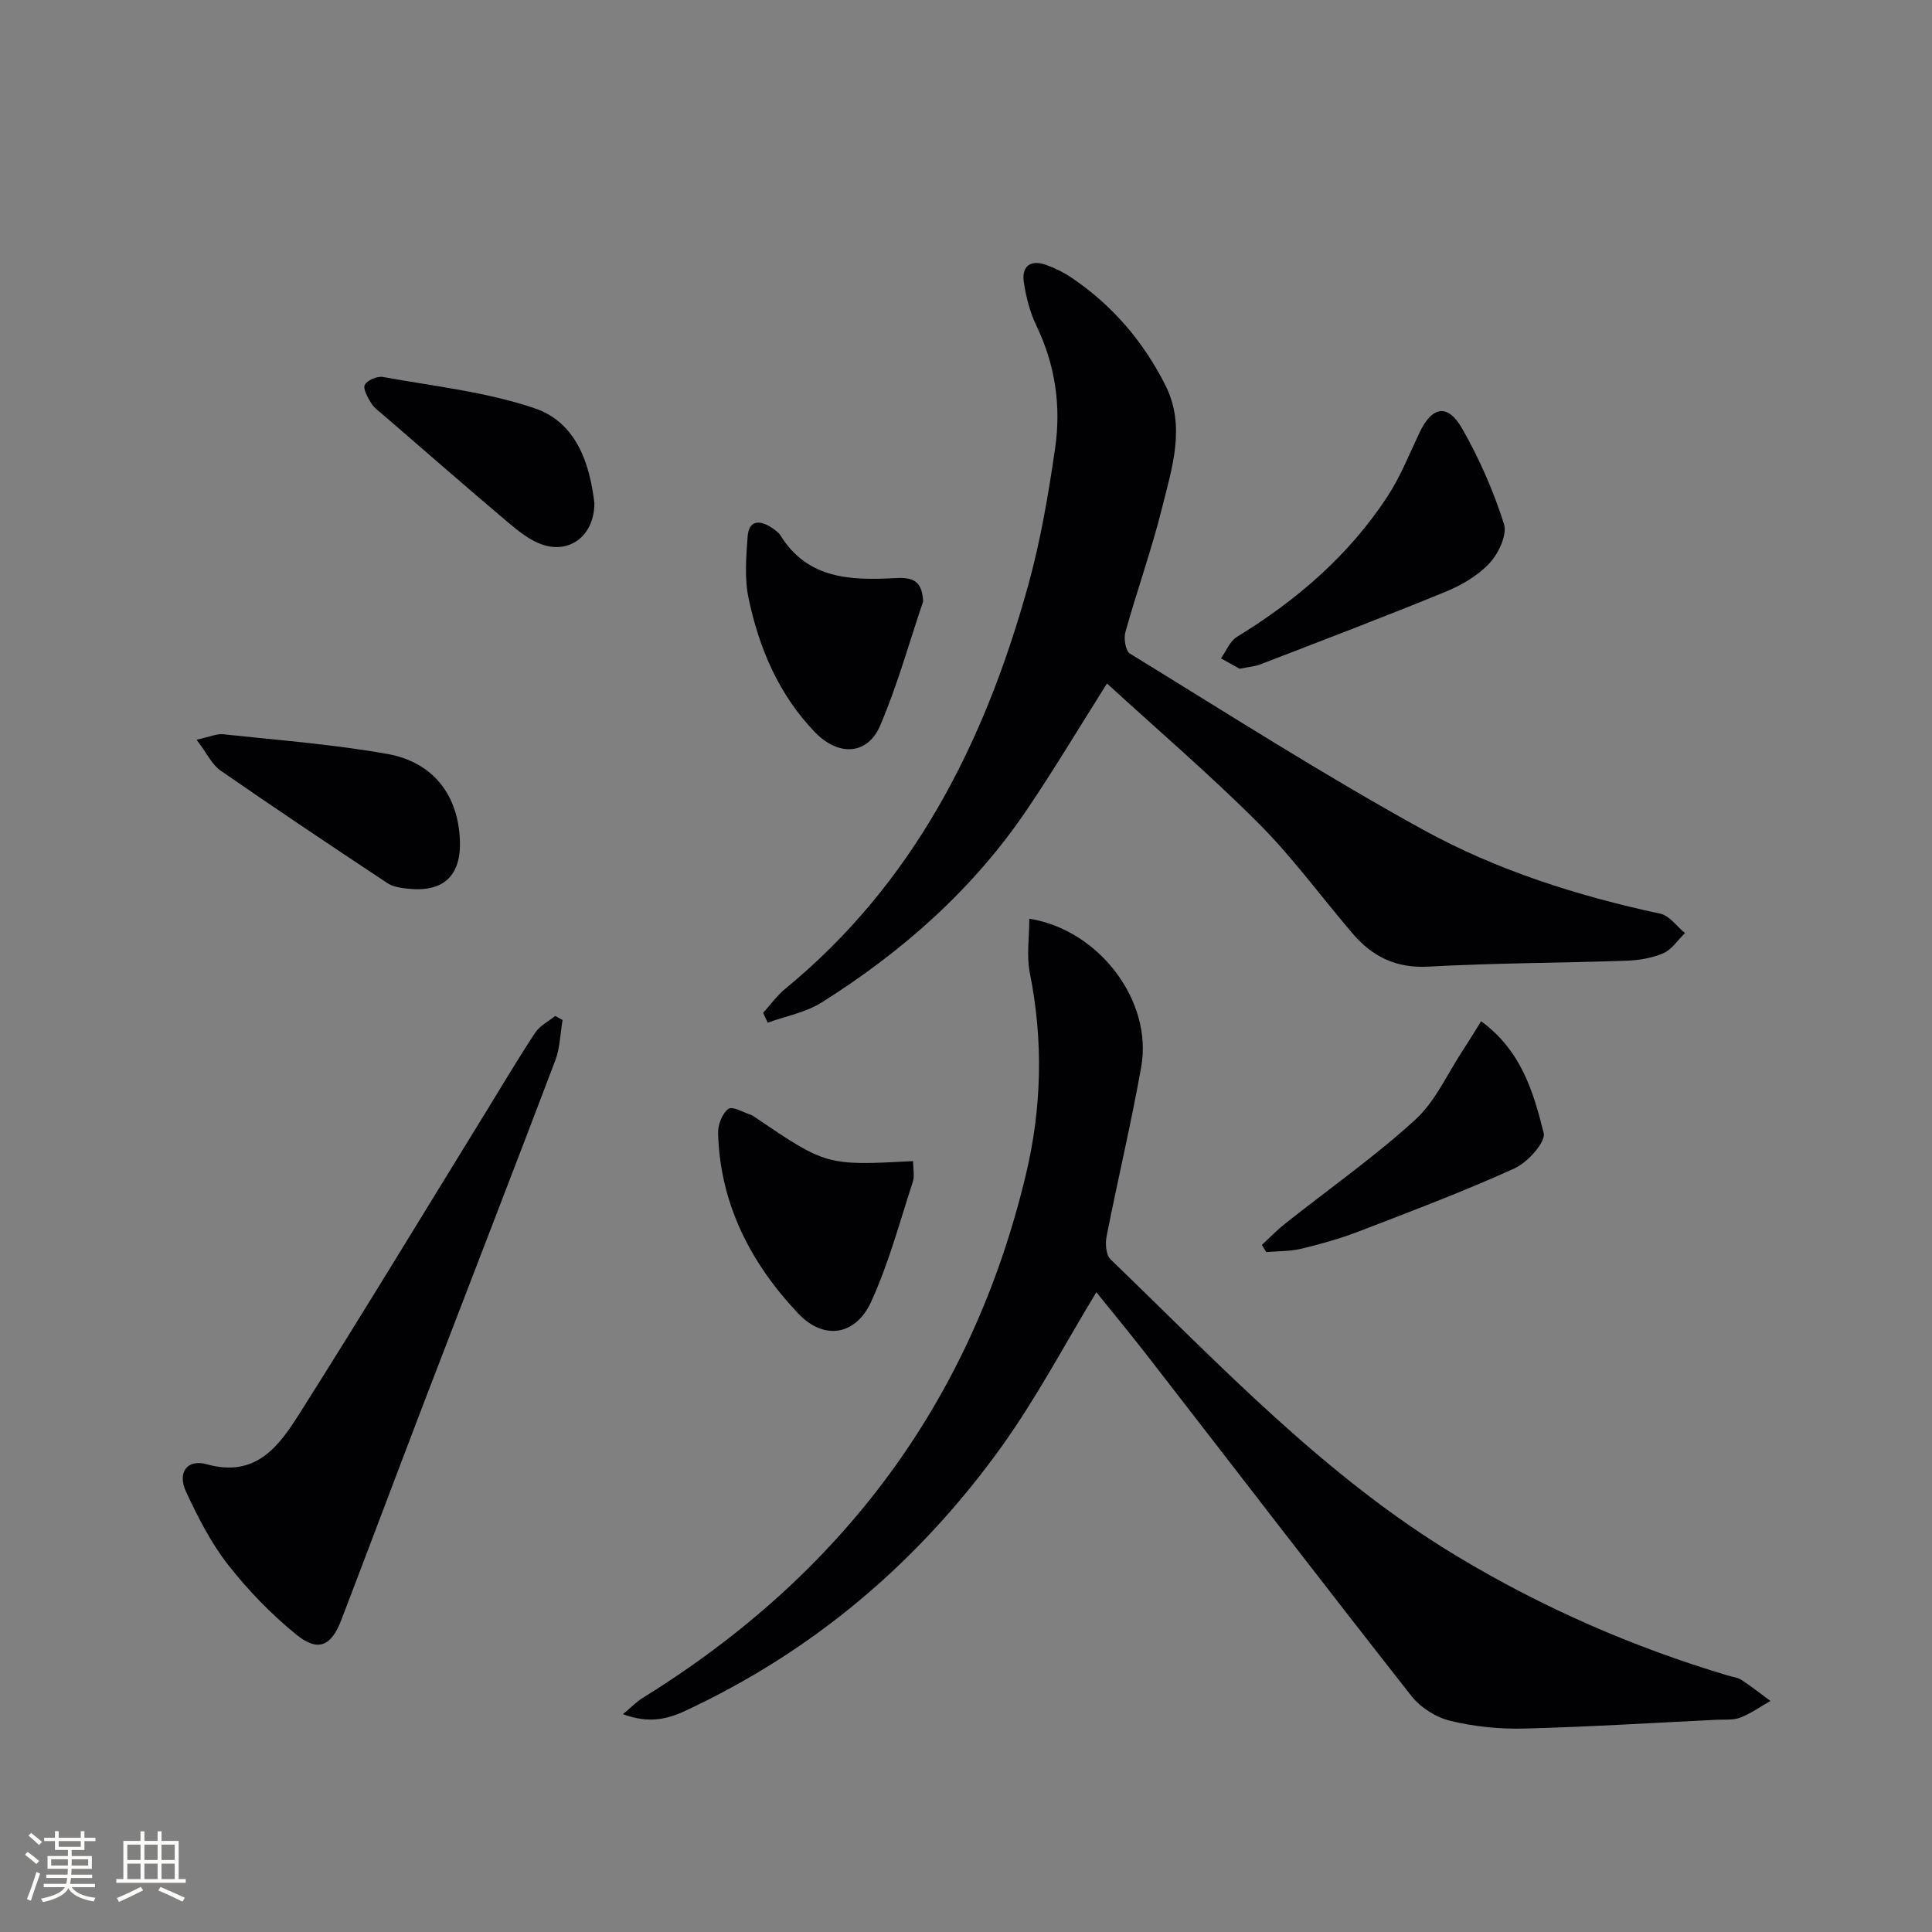
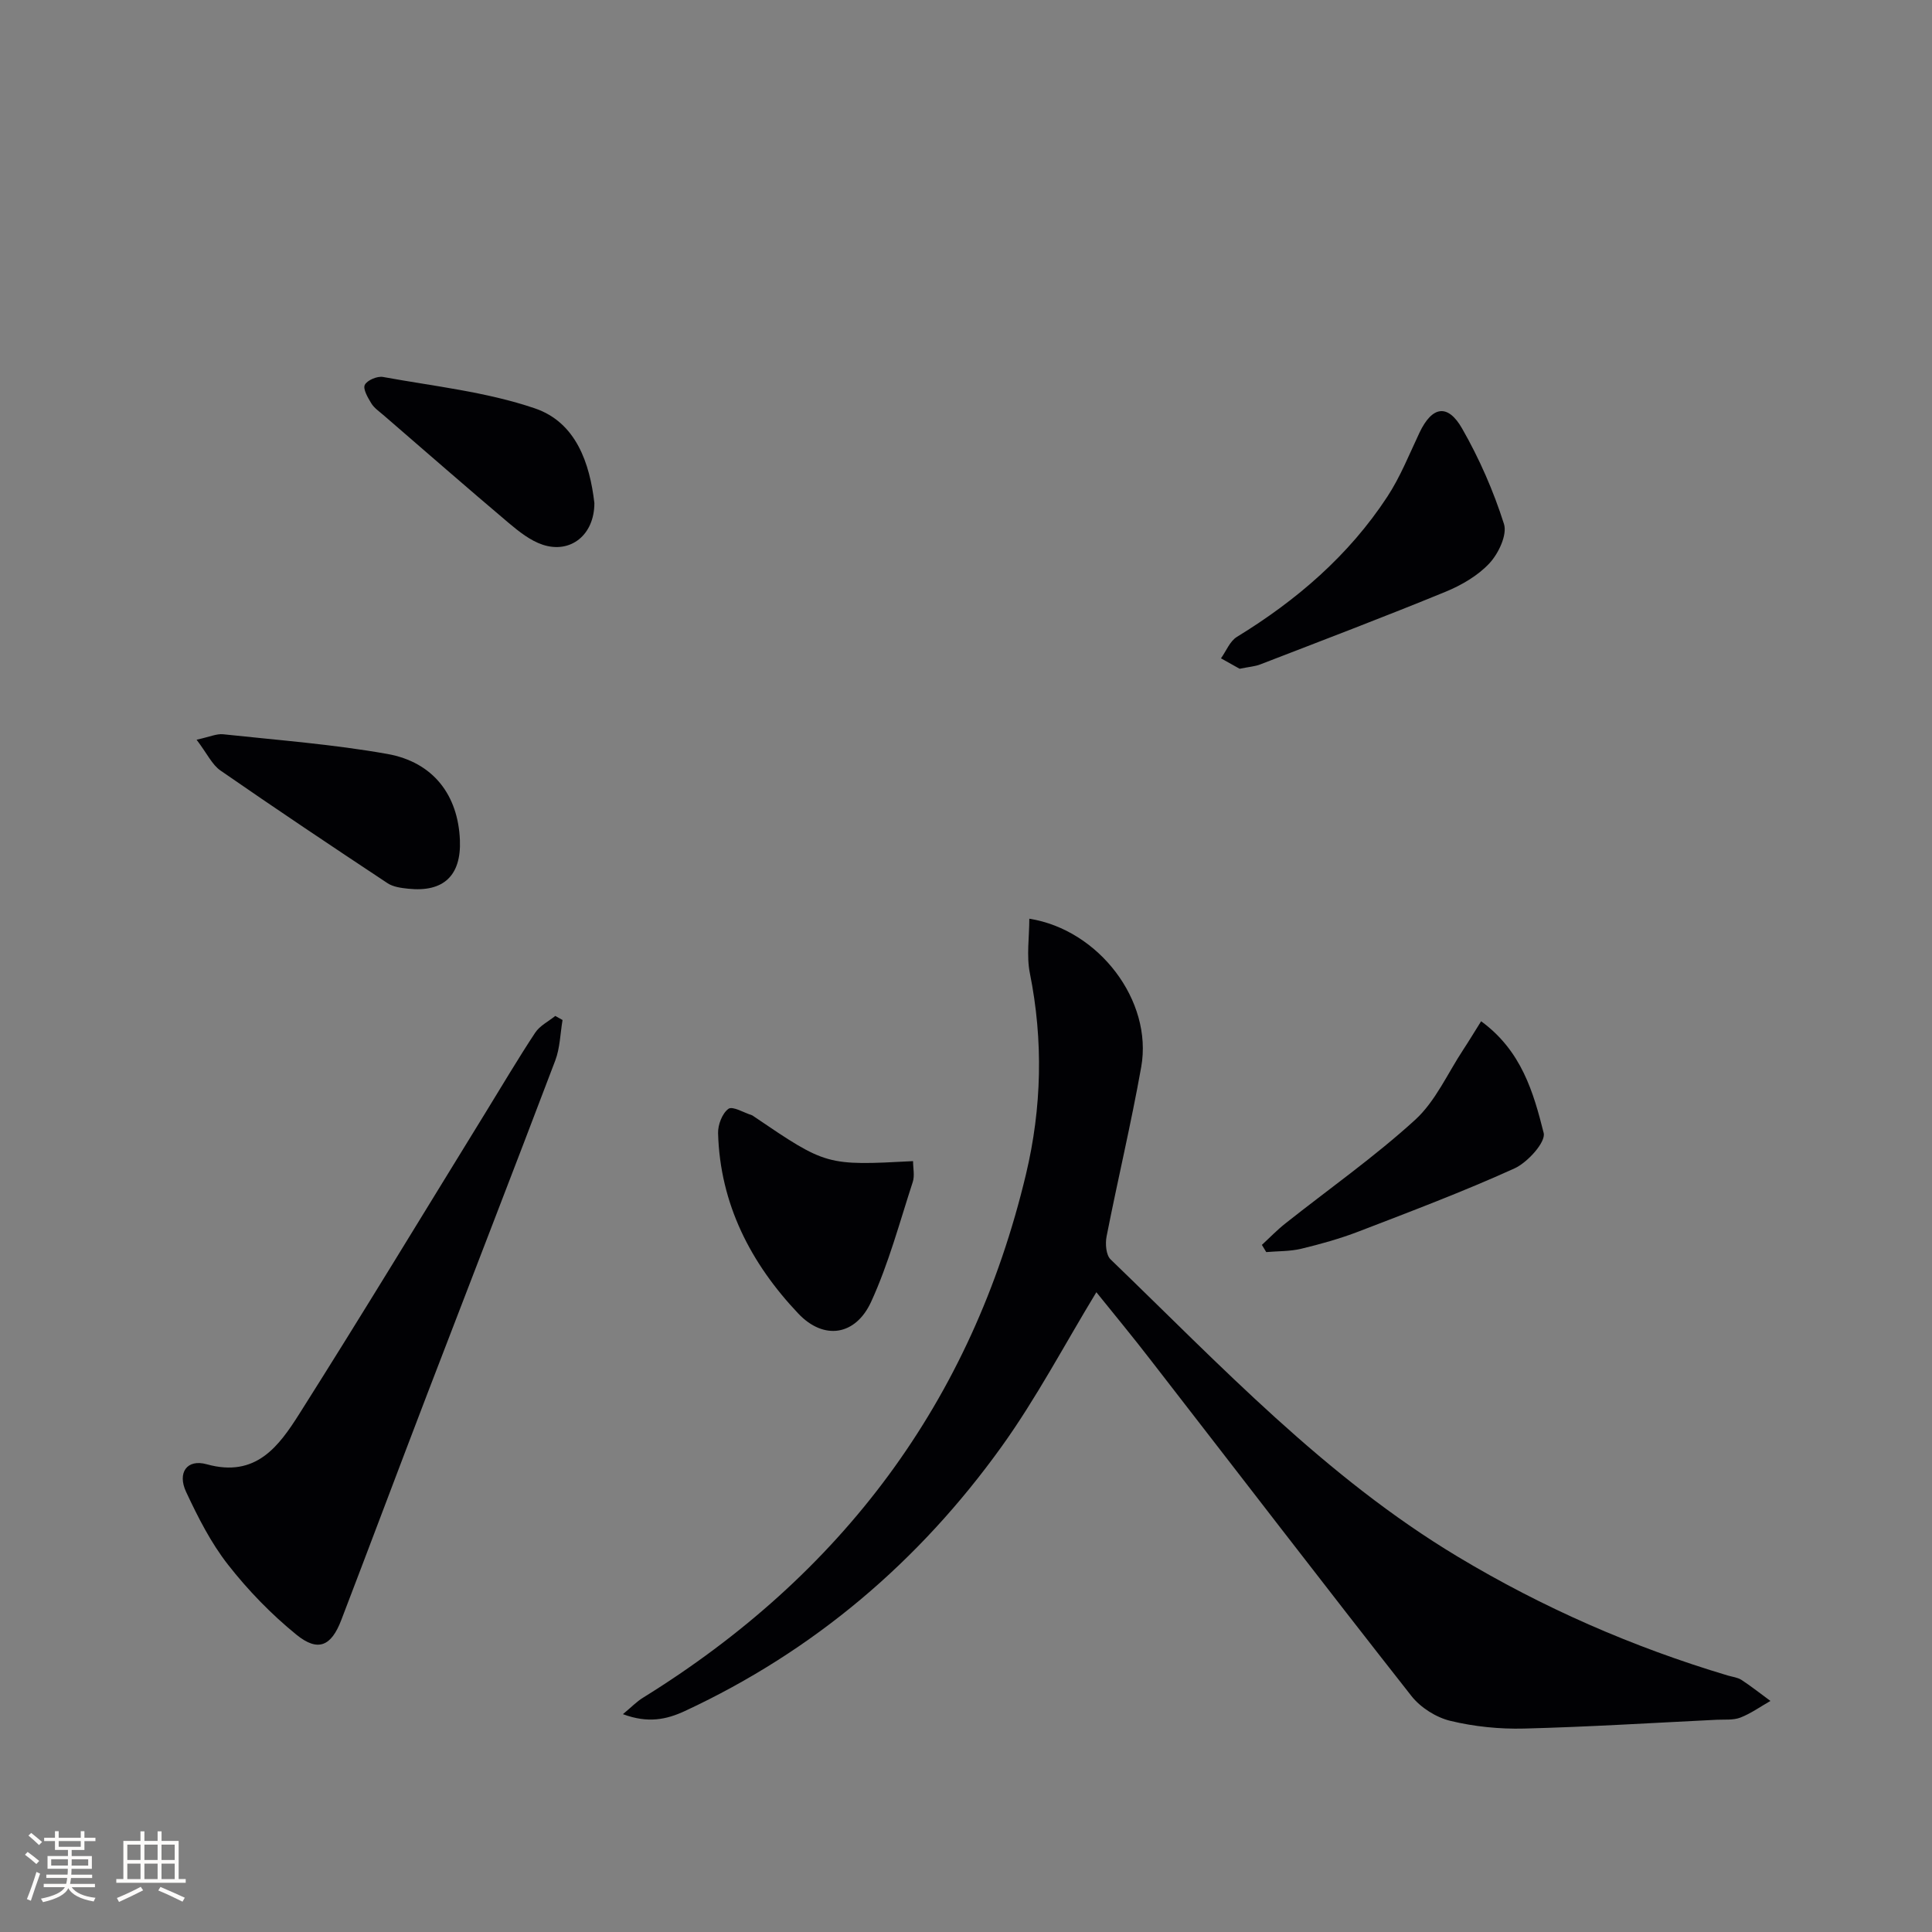
<svg xmlns="http://www.w3.org/2000/svg" enable-background="new 0 0 400 400" viewBox="0 0 400 400">
  <rect x="0" y="0" width="400" height="400" fill="#808080" stroke="none" />
  <g fill="#010104">
    <path d="m226.99 267.54c-6.6 10.86-12.41 21.93-19.63 31.98-17.09 23.79-38.84 42.29-65.54 54.72-3.85 1.79-7.68 2.59-12.85.66 1.79-1.49 2.86-2.61 4.13-3.39 41.1-25.44 68.1-61.27 79.33-108.45 3.25-13.66 3.6-27.62.79-41.58-.72-3.6-.11-7.48-.11-11.27 14.39 2.27 25.6 16.99 23.17 30.68-2.09 11.75-4.87 23.37-7.17 35.08-.3 1.51-.13 3.85.82 4.77 22.74 21.92 44.42 45.06 71.86 61.54 17.63 10.59 36.27 18.74 55.94 24.62.95.28 2.03.39 2.83.91 2.06 1.35 4 2.89 5.99 4.35-2.07 1.18-4.04 2.6-6.23 3.45-1.48.57-3.27.37-4.92.45-13.28.65-26.55 1.48-39.84 1.82-5.09.13-10.32-.4-15.26-1.59-2.96-.71-6.17-2.74-8.06-5.13-18.09-23.01-35.91-46.25-53.85-69.38-3.81-4.95-7.81-9.78-11.4-14.24z" />
-     <path d="m158 209.7c1.52-1.68 2.87-3.58 4.6-5 26.56-21.81 41.19-50.87 50.19-83.2 2.62-9.4 4.28-19.11 5.67-28.78 1.25-8.67.01-17.2-3.88-25.28-1.34-2.79-2.15-5.94-2.61-9.02-.49-3.28 1.35-4.72 4.56-3.59 1.85.65 3.68 1.56 5.31 2.65 8.46 5.7 14.91 13.27 19.46 22.32 4.23 8.42 1.37 17.01-.7 25.31-2.16 8.68-5.19 17.14-7.6 25.76-.37 1.34.03 3.89.94 4.45 20.11 12.34 40.02 25.08 60.67 36.45 15.27 8.41 31.98 13.72 49.14 17.4 1.9.41 3.41 2.63 5.11 4.01-1.48 1.44-2.72 3.41-4.48 4.17-2.37 1.03-5.12 1.47-7.74 1.56-13.64.47-27.29.46-40.91 1.22-6.71.37-11.62-2.09-15.72-6.89-6.48-7.59-12.4-15.73-19.43-22.77-9.96-9.98-20.71-19.18-31.39-28.96-5.86 9.28-10.94 17.78-16.47 25.97-11.16 16.55-25.83 29.52-42.62 40.08-3.29 2.07-7.42 2.82-11.16 4.17-.31-.65-.62-1.34-.94-2.03z" />
    <path d="m116.47 211.18c-.48 2.81-.52 5.78-1.51 8.39-8.72 22.99-17.63 45.9-26.43 68.85-6 15.65-11.88 31.36-17.88 47.01-2.07 5.41-4.81 6.65-9.3 3-5.21-4.24-10.01-9.19-14.15-14.49-3.54-4.52-6.22-9.82-8.67-15.06-1.85-3.95.16-6.87 4.27-5.72 10.2 2.84 14.93-3.74 19.2-10.48 13.07-20.65 25.73-41.56 38.55-62.37 3.4-5.52 6.69-11.11 10.26-16.51.95-1.44 2.74-2.32 4.15-3.46.51.28 1.01.56 1.51.84z" />
    <path d="m256.65 138.46c-.96-.54-2.41-1.35-3.86-2.16 1.08-1.51 1.84-3.55 3.3-4.44 12.36-7.57 23.15-16.84 31.13-29.01 2.7-4.11 4.55-8.79 6.67-13.27 2.59-5.46 5.83-6.1 8.83-.85 3.56 6.22 6.49 12.92 8.66 19.75.71 2.23-1.12 6.1-2.98 8.11-2.4 2.59-5.79 4.56-9.12 5.93-12.72 5.22-25.58 10.1-38.41 15.06-1.05.4-2.25.48-4.22.88z" />
    <path d="m189.04 240.4c0 1.46.36 3.02-.06 4.31-2.72 8.34-4.99 16.9-8.63 24.83-3.22 6.99-9.78 8.01-15.08 2.41-9.82-10.37-16.19-22.65-16.6-37.33-.05-1.74.86-4.12 2.15-5.05.86-.62 3.2.81 4.87 1.33.15.05.28.18.42.27 15 10.17 15 10.17 32.93 9.23z" />
-     <path d="m191.12 124.54c-2.92 8.6-5.34 17.42-8.92 25.74-2.57 5.98-8.56 6.42-13.5 1.29-7.44-7.73-11.56-17.38-13.72-27.73-.86-4.09-.5-8.52-.19-12.76.25-3.4 2.48-3.47 4.95-1.85.69.45 1.44.97 1.86 1.65 5.65 9.1 14.67 9.29 23.78 8.81 3.64-.2 5.54.55 5.74 4.85z" />
    <path d="m40.7 153.15c2.71-.59 4.15-1.27 5.49-1.13 11.36 1.22 22.79 2.08 34.02 4.08 9.55 1.71 14.65 8.58 15.01 17.88.28 7.3-3.39 10.79-10.69 10.02-1.46-.15-3.12-.37-4.29-1.14-11.6-7.68-23.16-15.41-34.59-23.33-1.75-1.21-2.77-3.51-4.95-6.38z" />
    <path d="m306.65 211.44c8.37 6.11 10.84 14.74 12.95 23.12.48 1.9-3.34 6.12-6.05 7.35-10.56 4.79-21.43 8.89-32.26 13.06-3.85 1.48-7.86 2.6-11.88 3.57-2.34.56-4.83.48-7.25.69-.3-.5-.6-.99-.9-1.49 1.62-1.49 3.16-3.1 4.89-4.46 8.97-7.11 18.39-13.73 26.83-21.42 4.23-3.86 6.73-9.63 9.98-14.55 1.21-1.84 2.35-3.74 3.69-5.87z" />
    <path d="m123.06 104.15c.01 6.58-4.91 10.54-10.7 8.63-2.56-.85-4.9-2.71-7.02-4.49-8.73-7.38-17.33-14.9-25.98-22.37-.88-.76-1.91-1.46-2.49-2.42-.72-1.18-1.77-2.98-1.34-3.82.5-.97 2.58-1.85 3.78-1.63 10.53 1.92 21.36 3.07 31.41 6.49 8.58 2.91 11.39 11.42 12.34 19.61z" />
  </g>
  <path d="m5.17 384 .55-.58c.85.61 1.65 1.24 2.4 1.87l-.59.64c-.83-.73-1.62-1.38-2.36-1.93m1.22 9.53-.82-.34c.71-1.76 1.37-3.64 1.98-5.63.24.13.5.25.76.36-.6 1.67-1.24 3.54-1.92 5.61m-.5-13.5.57-.54c.56.44 1.31 1.06 2.26 1.87l-.64.64c-.68-.66-1.41-1.32-2.19-1.97m3.25.46h2.24v-1.36h.77v1.36h4.57v-1.36h.76v1.36h2.28v.69h-2.28v1.84h-2.64v1.26h4.18v2.64h-4.21c0 .45-.02.86-.05 1.21h4.32v.69h-4.38c-.04.34-.1.75-.19 1.22h5.15v.69h-4.82c.87 1.19 2.51 1.92 4.93 2.19-.17.31-.3.57-.37.76-2.77-.49-4.52-1.41-5.26-2.76-.56 1.26-2.3 2.23-5.24 2.9-.12-.25-.26-.48-.43-.72 2.73-.55 4.38-1.34 4.96-2.38h-4.38v-.69h4.65c.1-.38.17-.79.21-1.22h-4.32v-.69h4.4c.03-.34.05-.75.05-1.21h-4.2v-2.64h4.23v-1.26h-2.69v-1.84h-2.24zm1.46 4.46v1.29h3.45c.01-.4.02-.57.01-.53v-.32-.45h-3.46zm1.55-2.59h4.57v-1.19h-4.57zm6.11 2.59h-3.42v.77c-.01.19-.01.37-.02.53h3.44z" fill="#fcfbfa" />
  <path d="m32.63 379.16h.82v1.98h3.54v7.89h1.46v.78h-14.37v-.78h1.46v-7.89h3.54v-1.98h.82v1.98h2.73zm-3.49 11.48.5.73c-1.61.82-3.28 1.63-5 2.41-.13-.27-.28-.55-.44-.82 1.75-.72 3.4-1.49 4.94-2.32m-2.78-5.55h2.73v-3.18h-2.73zm0 3.95h2.73v-3.2h-2.73zm3.54-3.95h2.73v-3.18h-2.73zm0 3.95h2.73v-3.2h-2.73zm7.89 4.68c-1.84-.92-3.51-1.7-5.02-2.32l.45-.73c1.89.8 3.57 1.55 5.04 2.23zm-1.62-11.81h-2.73v3.18h2.73zm-2.73 7.13h2.73v-3.2h-2.73z" fill="#fcfbfa" />
</svg>